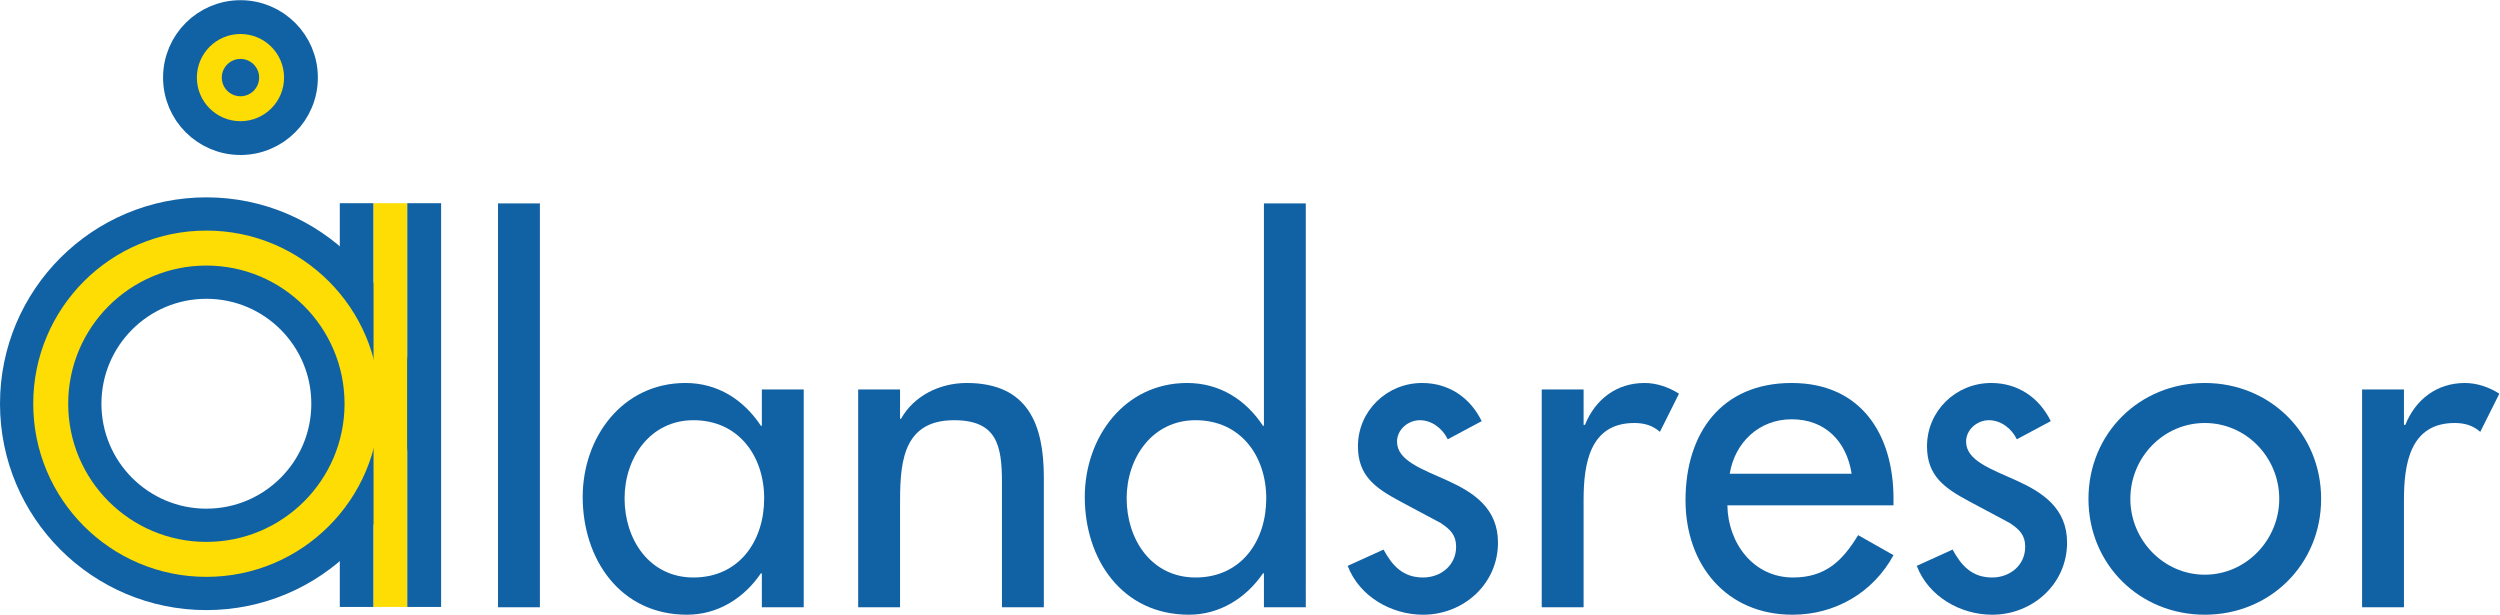
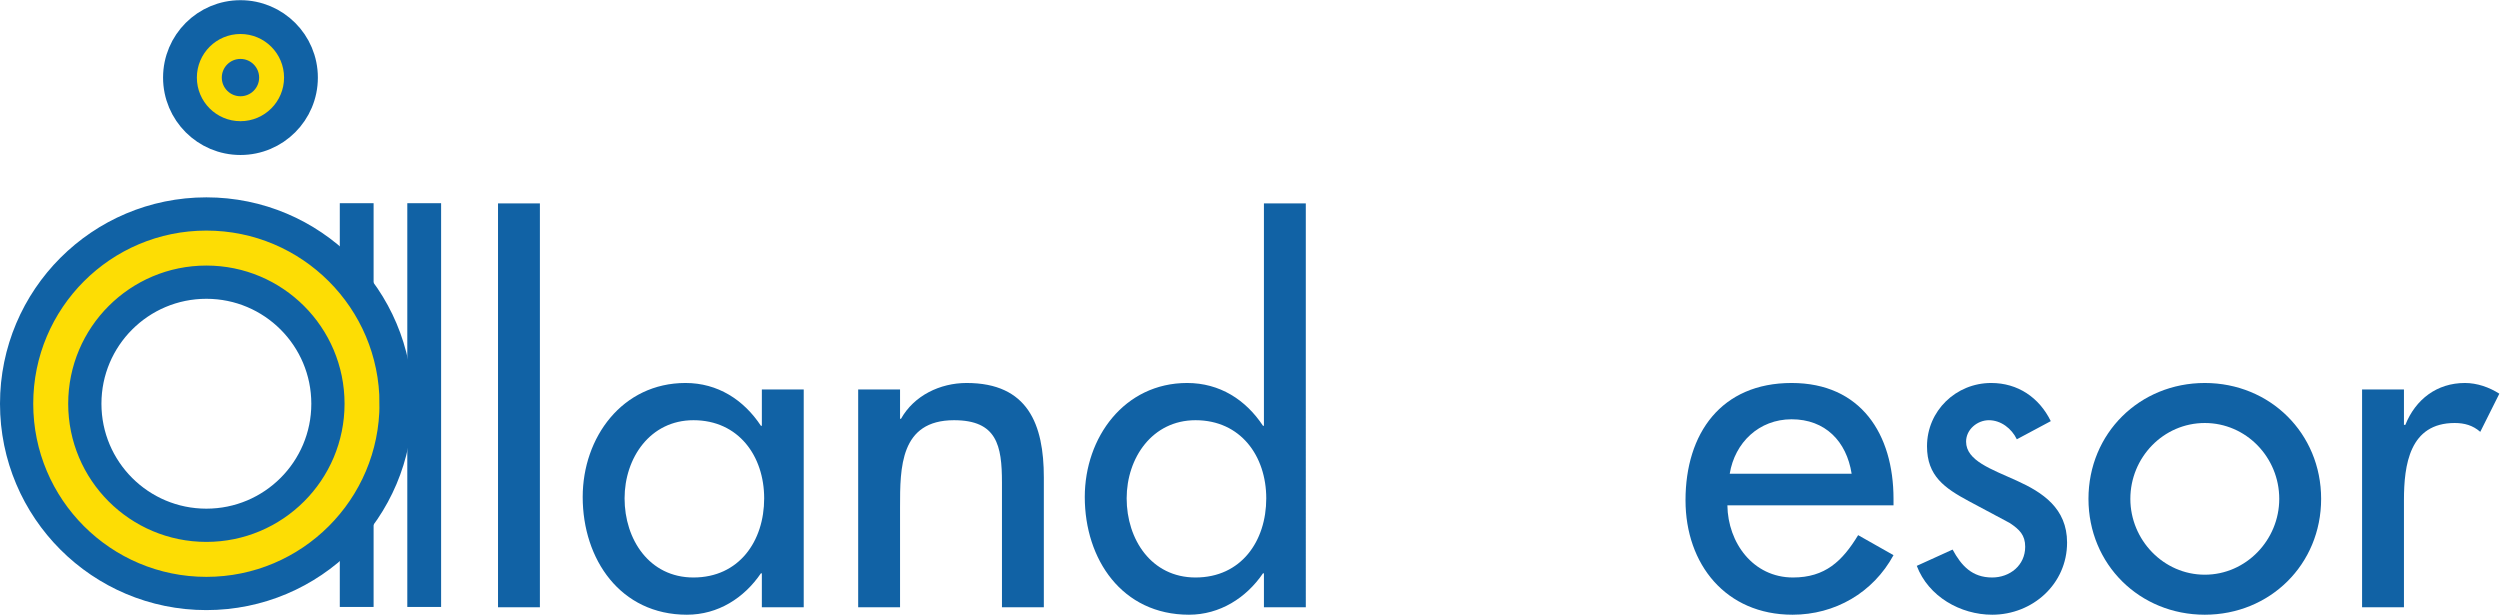
<svg xmlns="http://www.w3.org/2000/svg" xmlns:ns1="http://sodipodi.sourceforge.net/DTD/sodipodi-0.dtd" xmlns:ns2="http://www.inkscape.org/namespaces/inkscape" version="1.1" id="svg2" xml:space="preserve" width="401.053" height="98.613" viewBox="0 0 401.053 98.613" ns1:docname="alandsresor_CMYK.eps">
  <defs id="defs6" />
  <ns1:namedview id="namedview4" pagecolor="#ffffff" bordercolor="#666666" borderopacity="1.0" ns2:pageshadow="2" ns2:pageopacity="0.0" ns2:pagecheckerboard="0" />
  <g id="g8" ns2:groupmode="layer" ns2:label="ink_ext_XXXXXX" transform="matrix(1.333,0,0,-1.333,0,98.613)">
    <g id="g10" transform="scale(0.1)">
      <path d="M 649.742,8.961 H 599.34 V 495.039 h 50.402 V 8.961" style="fill:#1162a5;fill-opacity:1;fill-rule:nonzero;stroke:none" id="path12" />
      <path d="m 919.652,140 c 0,50.957 -30.8,94.078 -85.121,94.078 -52.074,0 -82.875,-45.355 -82.875,-94.078 0,-49.281 29.676,-95.199 82.875,-95.199 54.883,0 85.121,43.68 85.121,95.199 z M 967.25,8.961 H 916.855 V 49.84 H 915.73 C 895.57,20.16 864.215,0 826.695,0 746.617,0 701.254,66.641 701.254,141.68 c 0,71.679 47.598,137.199 123.762,137.199 38.636,0 70,-20.156 90.714,-51.52 h 1.125 v 43.68 H 967.25 V 8.961" style="fill:#1162a5;fill-opacity:1;fill-rule:nonzero;stroke:none" id="path14" />
      <path d="m 1083.17,235.758 h 1.13 c 15.68,28.004 47.04,43.121 78.96,43.121 73.92,0 92.96,-49.84 92.96,-113.68 V 8.961 h -50.4 V 159.039 c 0,44.801 -6.16,75.039 -57.69,75.039 -64.96,0 -64.96,-57.121 -64.96,-104.719 V 8.961 h -50.39 V 271.039 h 50.39 v -35.281" style="fill:#1162a5;fill-opacity:1;fill-rule:nonzero;stroke:none" id="path16" />
      <path d="m 1523.89,140 c 0,50.957 -30.79,94.078 -85.12,94.078 -52.08,0 -82.88,-45.355 -82.88,-94.078 0,-49.281 29.68,-95.199 82.88,-95.199 54.88,0 85.12,43.68 85.12,95.199 z m -2.8,-90.16 h -1.12 C 1499.81,20.16 1467.89,0 1430.93,0 c -80.64,0 -125.44,66.641 -125.44,141.68 0,71.679 47.6,137.199 123.2,137.199 39.2,0 70.56,-20.156 91.28,-51.52 h 1.12 v 267.68 h 50.4 V 8.961 h -50.4 V 49.84" style="fill:#1162a5;fill-opacity:1;fill-rule:nonzero;stroke:none" id="path18" />
-       <path d="m 1742.29,211.117 c -6.16,12.883 -19.04,22.961 -33.6,22.961 -13.99,0 -27.44,-11.195 -27.44,-25.758 0,-22.957 30.24,-33.043 61.04,-47.039 30.81,-14 60.48,-33.043 60.48,-74.48 C 1802.77,36.957 1761.34,0 1712.62,0 c -38.09,0 -76.72,21.84 -90.73,58.801 l 43.13,19.598 c 10.63,-19.598 23.52,-33.598 47.6,-33.598 21.28,0 39.75,14.559 39.75,36.957 0,14.004 -6.72,20.722 -18.47,28.558 l -49.28,26.325 c -29.12,15.679 -50.4,30.238 -50.4,66.078 0,42.558 34.72,76.16 77.27,76.16 31.93,0 57.68,-17.359 71.68,-45.918 l -40.88,-21.844" style="fill:#1162a5;fill-opacity:1;fill-rule:nonzero;stroke:none" id="path20" />
-       <path d="m 1905.8,228.48 h 1.68 c 12.32,30.797 38.09,50.399 71.68,50.399 14.56,0 29.12,-5.039 41.45,-12.879 l -22.96,-45.922 c -8.97,7.844 -19.05,10.641 -30.8,10.641 -54.33,0 -61.05,-50.403 -61.05,-92.961 V 8.961 h -50.4 V 271.039 h 50.4 V 228.48" style="fill:#1162a5;fill-opacity:1;fill-rule:nonzero;stroke:none" id="path22" />
      <path d="m 2228.37,169.68 c -6.16,39.199 -31.92,65.519 -72.25,65.519 -39.2,0 -68.32,-28 -74.47,-65.519 z m -149.52,-38.078 c 0.55,-44.801 30.8,-86.801 78.95,-86.801 38.65,0 59.37,19.598 78.4,50.961 l 42.57,-24.082 C 2254.12,26.32 2208.2,0 2157.25,0 c -80.08,0 -128.8,60.48 -128.8,137.758 0,80.64 43.11,141.121 127.67,141.121 83.45,0 122.65,-61.598 122.65,-139.441 v -7.836 h -199.92" style="fill:#1162a5;fill-opacity:1;fill-rule:nonzero;stroke:none" id="path24" />
      <path d="m 2427.16,211.117 c -6.16,12.883 -19.04,22.961 -33.61,22.961 -13.99,0 -27.44,-11.195 -27.44,-25.758 0,-22.957 30.25,-33.043 61.05,-47.039 30.8,-14 60.48,-33.043 60.48,-74.48 C 2487.64,36.957 2446.2,0 2397.48,0 c -38.09,0 -76.72,21.84 -90.72,58.801 l 43.12,19.598 c 10.64,-19.598 23.52,-33.598 47.6,-33.598 21.28,0 39.76,14.559 39.76,36.957 0,14.004 -6.72,20.722 -18.48,28.558 l -49.28,26.325 c -29.12,15.679 -50.4,30.238 -50.4,66.078 0,42.558 34.72,76.16 77.28,76.16 31.92,0 57.67,-17.359 71.68,-45.918 l -40.88,-21.844" style="fill:#1162a5;fill-opacity:1;fill-rule:nonzero;stroke:none" id="path26" />
      <path d="m 2563.79,139.438 c 0,-49.278 39.75,-91.278 89.6,-91.278 49.83,0 89.6,42 89.6,91.278 0,49.839 -39.77,91.281 -89.6,91.281 -49.85,0 -89.6,-41.442 -89.6,-91.281 z m 229.6,0 C 2793.39,60.48 2731.79,0 2653.39,0 c -78.4,0 -140,60.48 -140,139.438 0,78.96 61.6,139.441 140,139.441 78.4,0 140,-60.481 140,-139.441" style="fill:#1162a5;fill-opacity:1;fill-rule:nonzero;stroke:none" id="path28" />
      <path d="m 2893.06,228.48 h 1.68 c 12.32,30.797 38.08,50.399 71.68,50.399 14.56,0 29.12,-5.039 41.44,-12.879 l -22.96,-45.922 c -8.96,7.844 -19.04,10.641 -30.8,10.641 -54.32,0 -61.04,-50.403 -61.04,-92.961 V 8.961 h -50.4 V 271.039 h 50.4 V 228.48" style="fill:#1162a5;fill-opacity:1;fill-rule:nonzero;stroke:none" id="path30" />
      <path d="M 449.609,9.34 H 408.926 V 495.238 h 40.683 V 9.34" style="fill:#1162a5;fill-opacity:1;fill-rule:nonzero;stroke:none" id="path32" />
      <path d="m 248.363,400.199 c -80.804,0 -146.293,-65.476 -146.293,-146.293 0,-80.785 65.489,-146.277 146.293,-146.277 80.797,0 146.289,65.492 146.289,146.277 0,80.817 -65.492,146.293 -146.289,146.293 z M 476.723,253.914 C 476.723,127.793 374.477,25.559 248.363,25.559 122.234,25.559 20,127.793 20,253.914 c 0,126.121 102.234,228.367 228.363,228.367 126.114,0 228.36,-102.246 228.36,-228.367" style="fill:#fddd04;fill-opacity:1;fill-rule:nonzero;stroke:none" id="path34" />
      <path d="m 248.363,400.199 c -80.804,0 -146.293,-65.476 -146.293,-146.293 0,-80.785 65.489,-146.277 146.293,-146.277 80.797,0 146.289,65.492 146.289,146.277 0,80.817 -65.492,146.293 -146.289,146.293 z M 476.723,253.914 C 476.723,127.793 374.477,25.559 248.363,25.559 122.234,25.559 20,127.793 20,253.914 c 0,126.121 102.234,228.367 228.363,228.367 126.114,0 228.36,-102.246 228.36,-228.367 z" style="fill:none;stroke:#1162a5;stroke-width:40;stroke-linecap:butt;stroke-linejoin:miter;stroke-miterlimit:4;stroke-dasharray:none;stroke-opacity:1" id="path36" />
      <path d="m 362.539,646.402 c 0,-40.394 -32.754,-73.144 -73.152,-73.144 -40.395,0 -73.141,32.75 -73.141,73.144 0,40.407 32.746,73.153 73.141,73.153 40.398,0 73.152,-32.746 73.152,-73.153" style="fill:#1162a5;fill-opacity:1;fill-rule:nonzero;stroke:none" id="path38" />
      <path d="m 362.539,646.402 c 0,-40.394 -32.754,-73.144 -73.152,-73.144 -40.395,0 -73.141,32.75 -73.141,73.144 0,40.407 32.746,73.153 73.141,73.153 40.398,0 73.152,-32.746 73.152,-73.153 z" style="fill:none;stroke:#1162a5;stroke-width:40;stroke-linecap:butt;stroke-linejoin:miter;stroke-miterlimit:4;stroke-dasharray:none;stroke-opacity:1" id="path40" />
      <path d="m 326.855,646.402 c 0,-20.687 -16.773,-37.464 -37.468,-37.464 -20.688,0 -37.469,16.777 -37.469,37.464 0,20.7 16.781,37.465 37.469,37.465 20.695,0 37.468,-16.765 37.468,-37.465 z" style="fill:none;stroke:#fddd04;stroke-width:30;stroke-linecap:butt;stroke-linejoin:miter;stroke-miterlimit:4;stroke-dasharray:none;stroke-opacity:1" id="path42" />
-       <path d="M 490.234,9.34 H 449.551 V 495.238 h 40.683 V 9.34" style="fill:#fddd04;fill-opacity:1;fill-rule:nonzero;stroke:none" id="path44" />
      <path d="M 530.859,9.34 H 490.176 V 495.238 h 40.683 V 9.34" style="fill:#1162a5;fill-opacity:1;fill-rule:nonzero;stroke:none" id="path46" />
    </g>
  </g>
</svg>